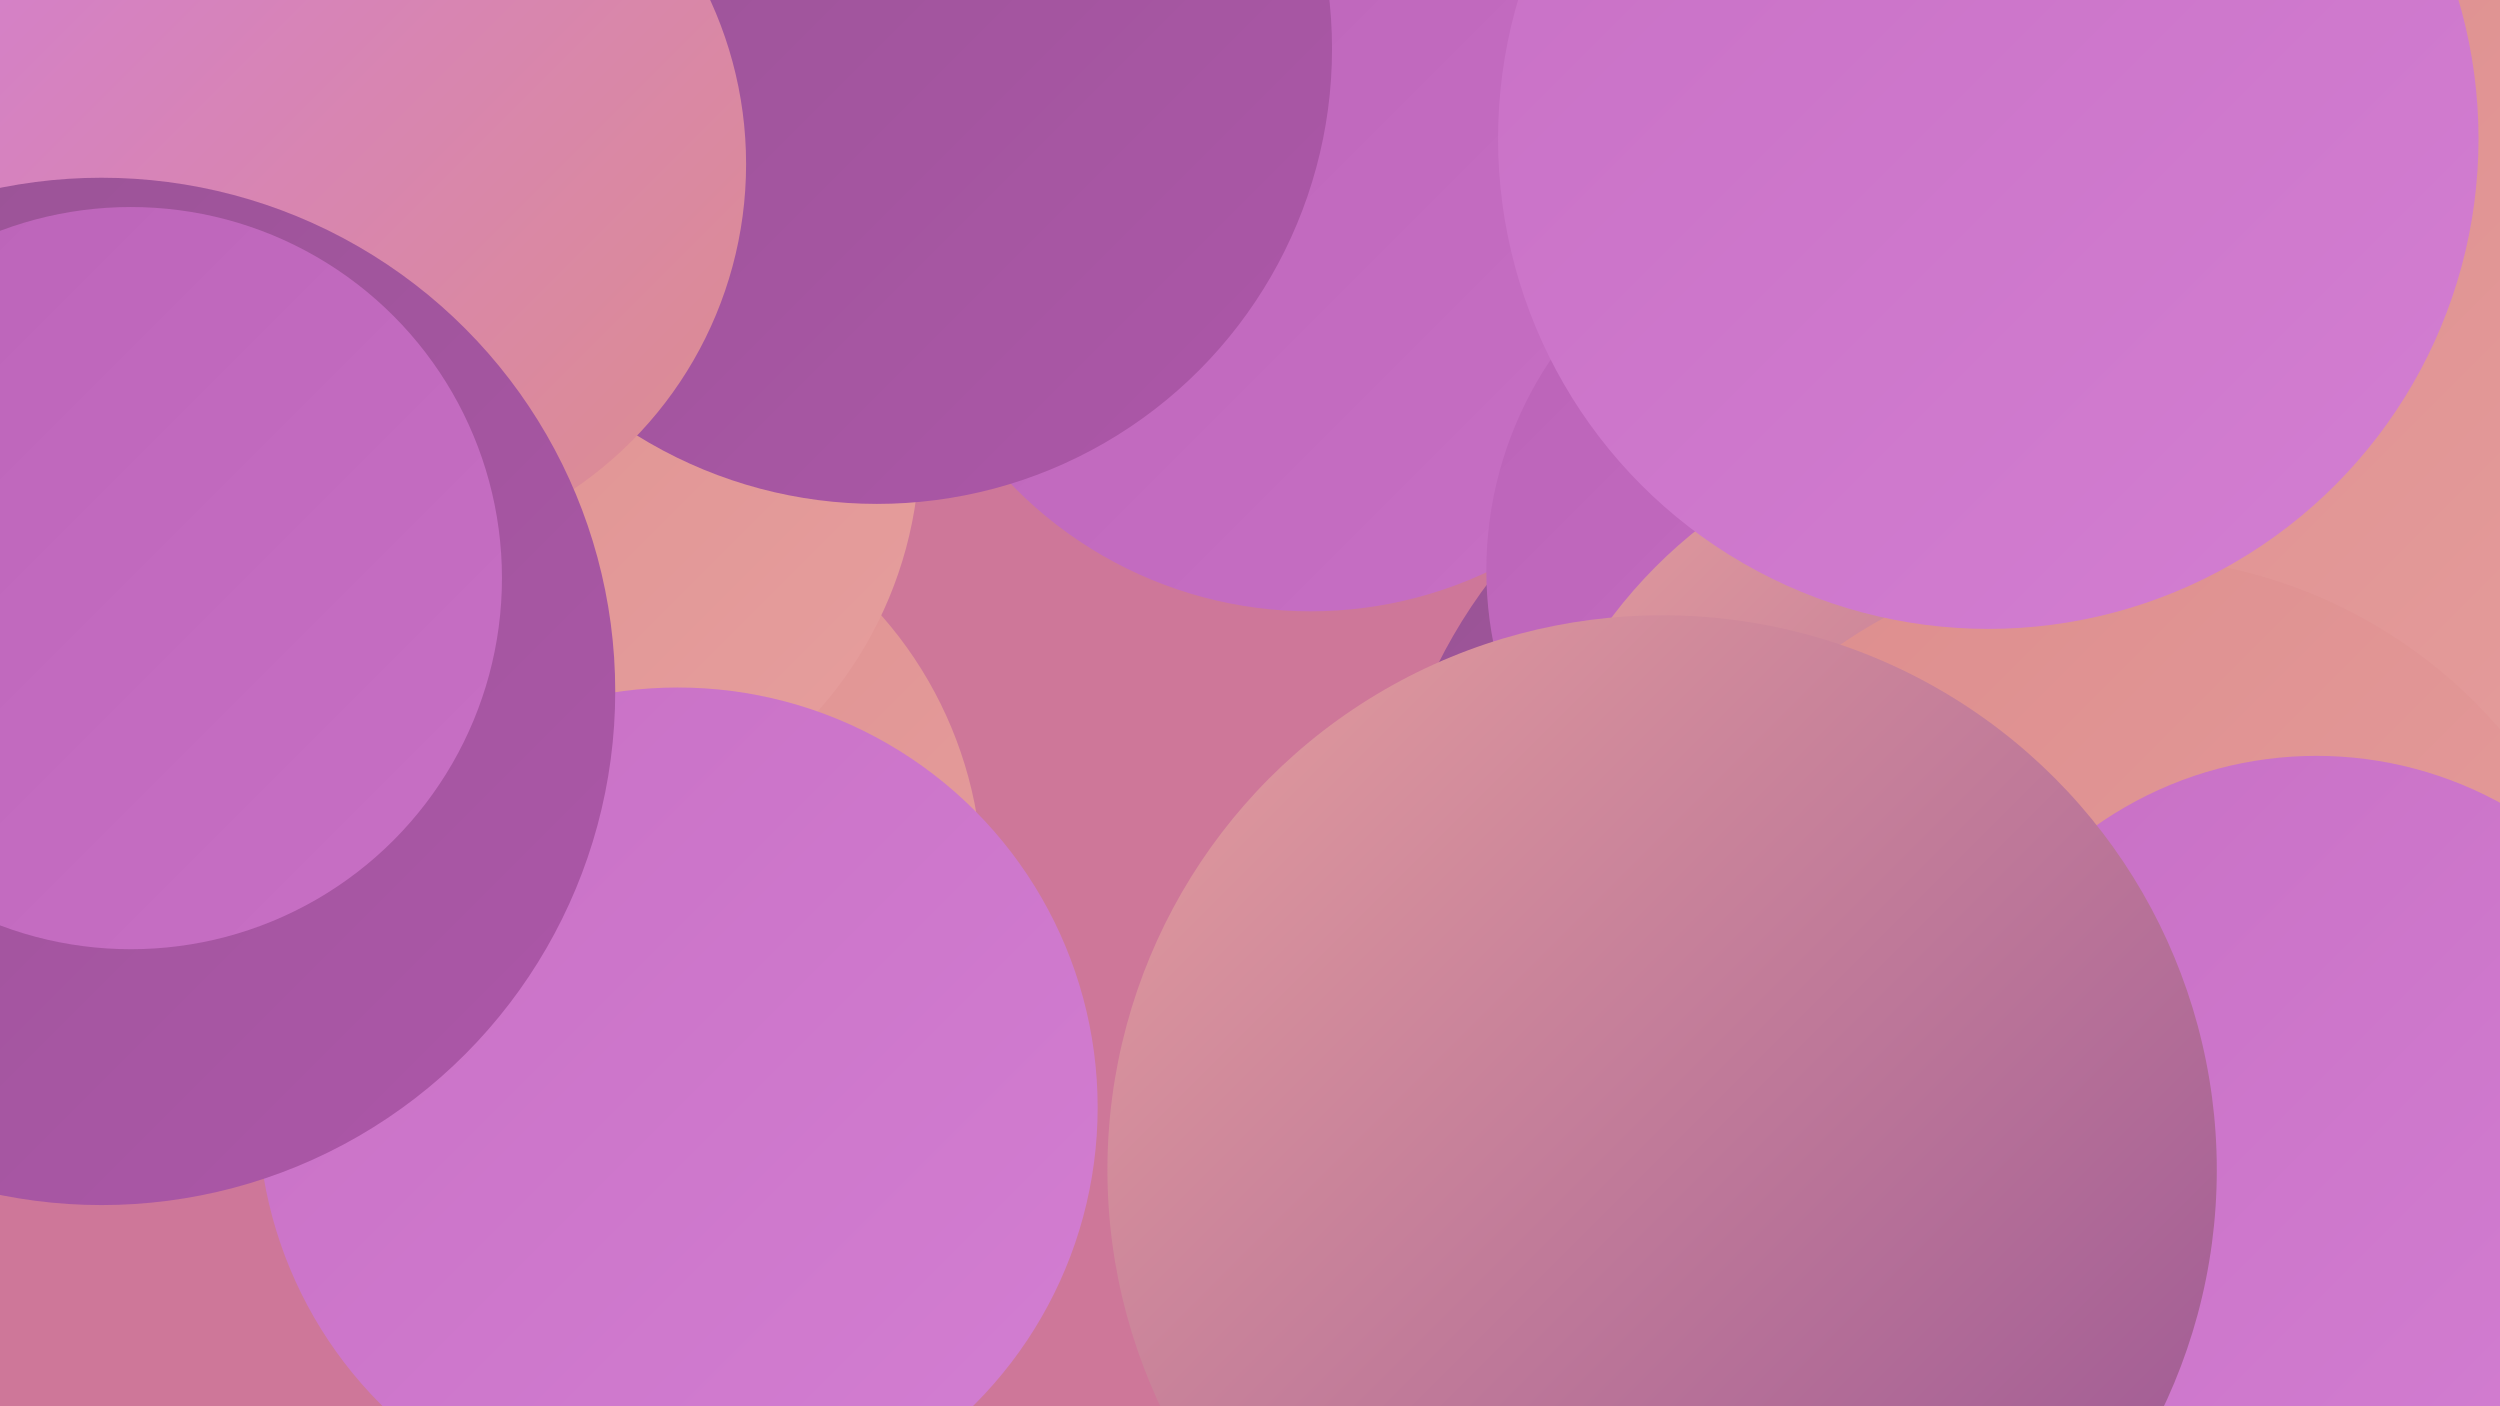
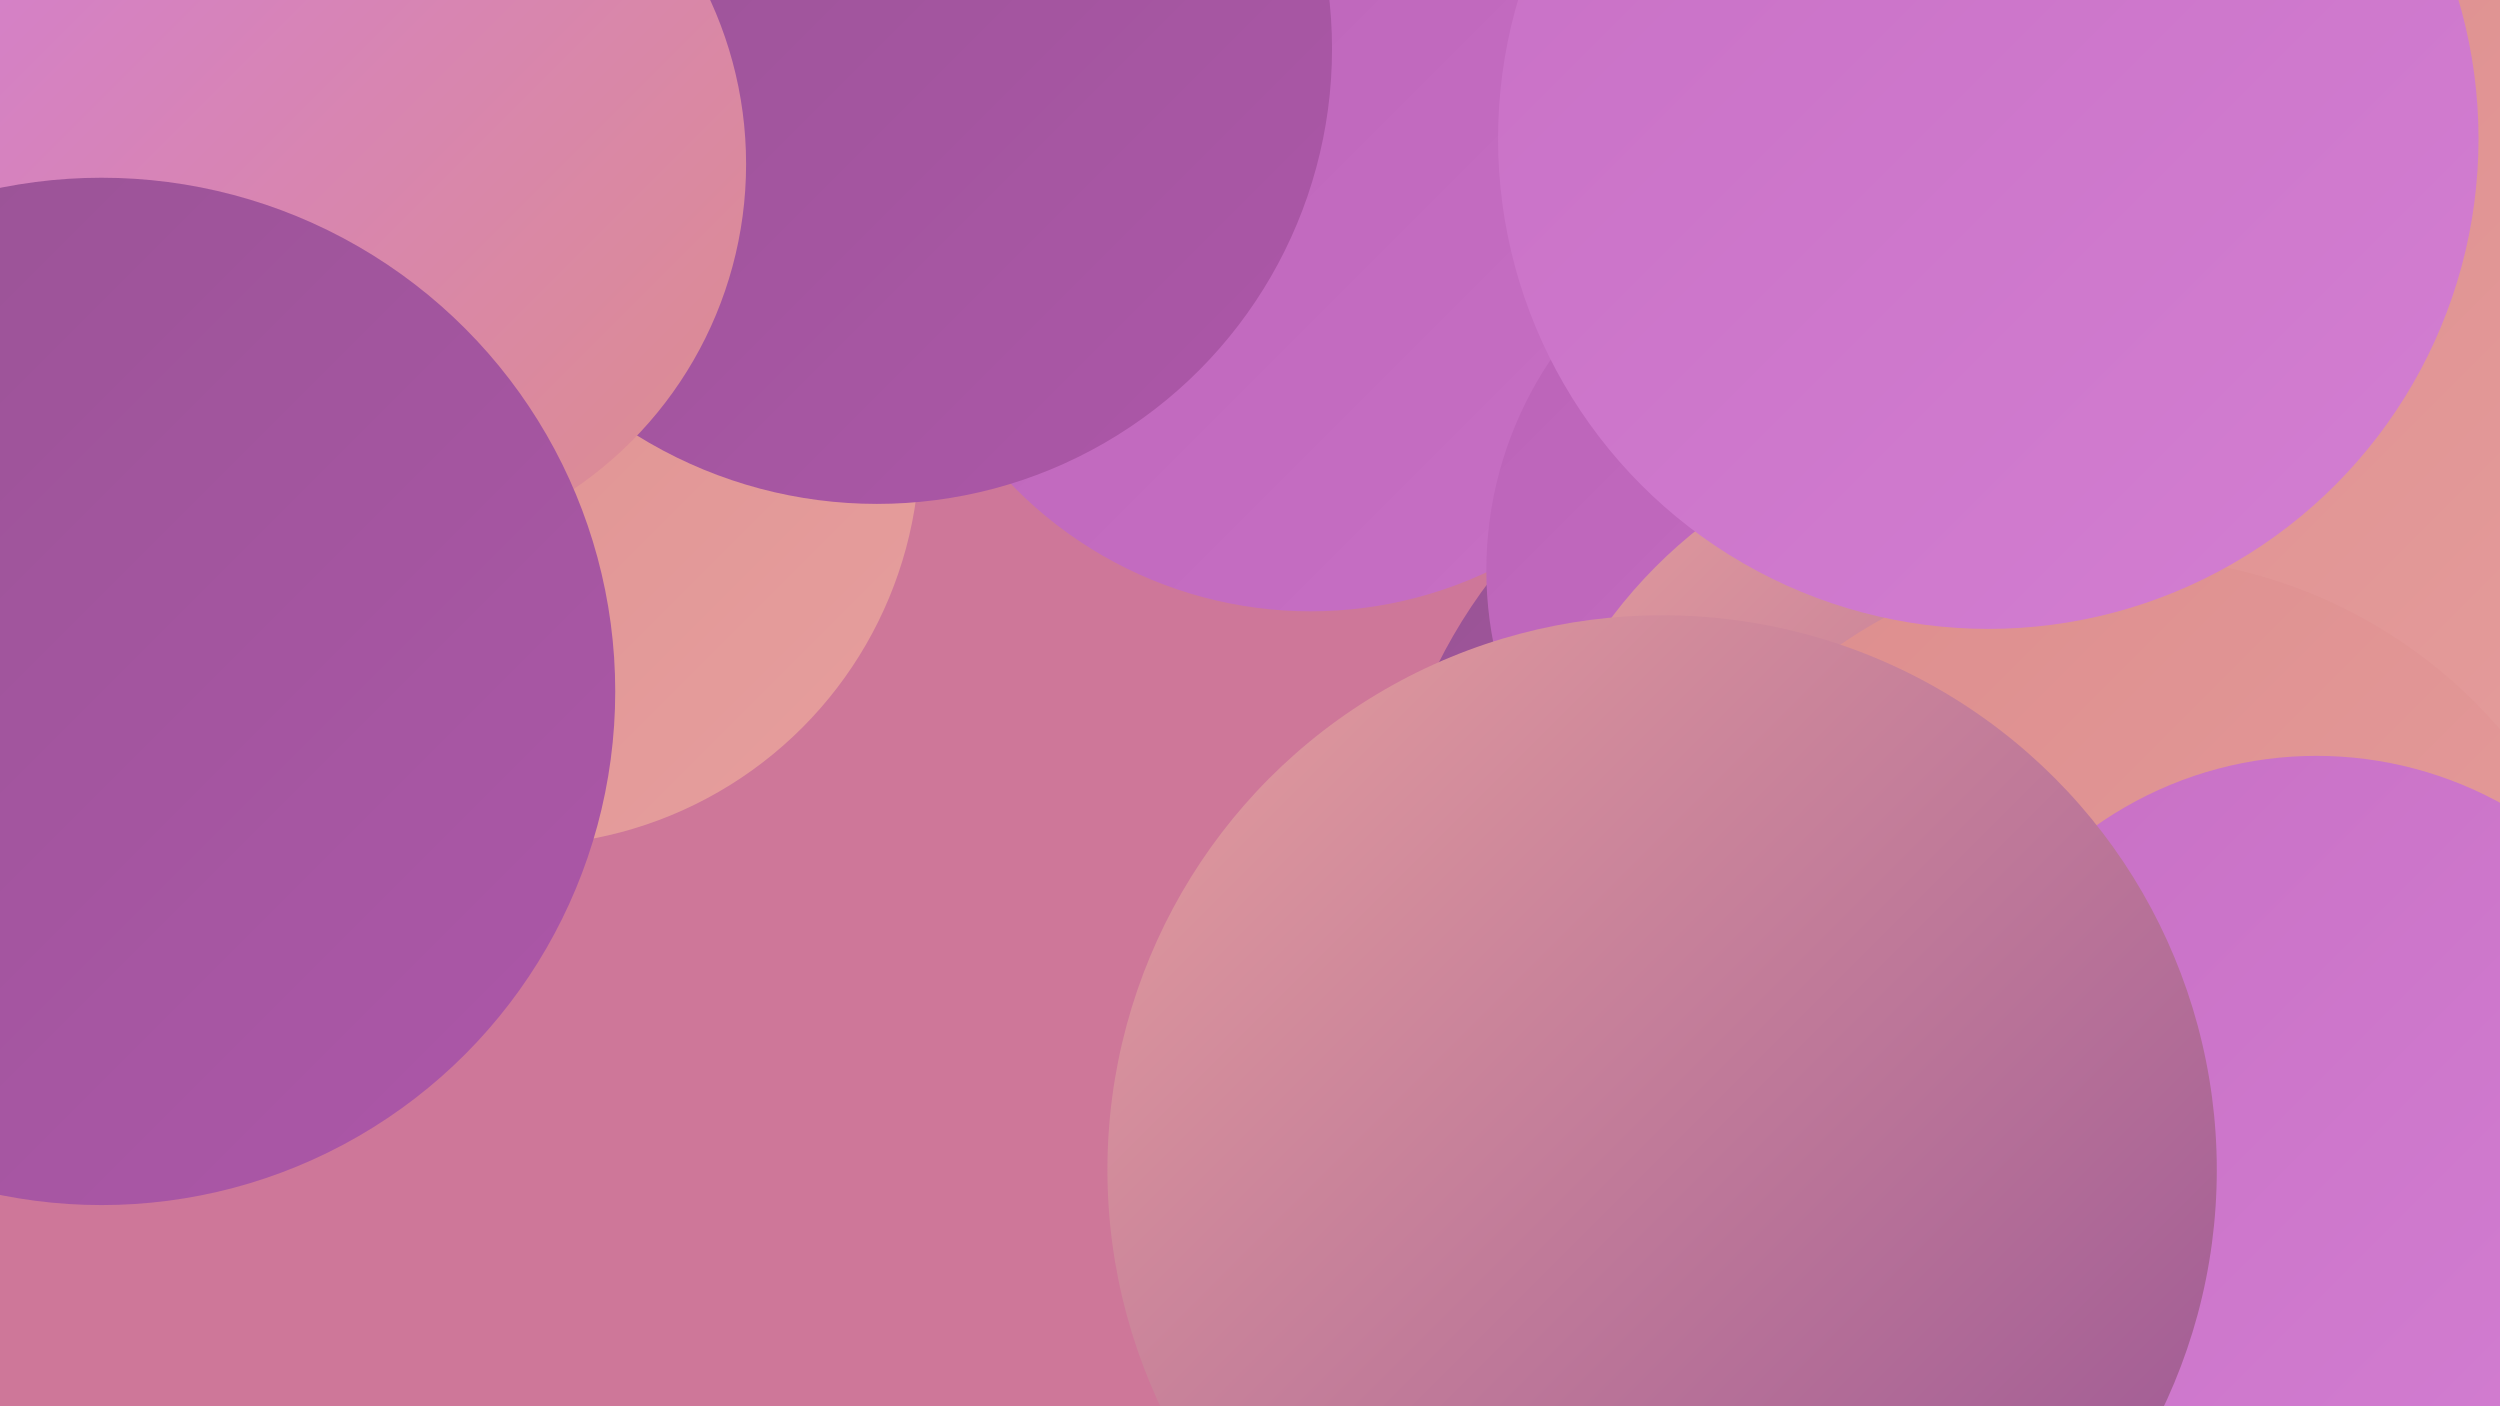
<svg xmlns="http://www.w3.org/2000/svg" width="1280" height="720">
  <defs>
    <linearGradient id="grad0" x1="0%" y1="0%" x2="100%" y2="100%">
      <stop offset="0%" style="stop-color:#985394;stop-opacity:1" />
      <stop offset="100%" style="stop-color:#ad57a9;stop-opacity:1" />
    </linearGradient>
    <linearGradient id="grad1" x1="0%" y1="0%" x2="100%" y2="100%">
      <stop offset="0%" style="stop-color:#ad57a9;stop-opacity:1" />
      <stop offset="100%" style="stop-color:#bb63b8;stop-opacity:1" />
    </linearGradient>
    <linearGradient id="grad2" x1="0%" y1="0%" x2="100%" y2="100%">
      <stop offset="0%" style="stop-color:#bb63b8;stop-opacity:1" />
      <stop offset="100%" style="stop-color:#c870c5;stop-opacity:1" />
    </linearGradient>
    <linearGradient id="grad3" x1="0%" y1="0%" x2="100%" y2="100%">
      <stop offset="0%" style="stop-color:#c870c5;stop-opacity:1" />
      <stop offset="100%" style="stop-color:#d37ed2;stop-opacity:1" />
    </linearGradient>
    <linearGradient id="grad4" x1="0%" y1="0%" x2="100%" y2="100%">
      <stop offset="0%" style="stop-color:#d37ed2;stop-opacity:1" />
      <stop offset="100%" style="stop-color:#dd8d8d;stop-opacity:1" />
    </linearGradient>
    <linearGradient id="grad5" x1="0%" y1="0%" x2="100%" y2="100%">
      <stop offset="0%" style="stop-color:#dd8d8d;stop-opacity:1" />
      <stop offset="100%" style="stop-color:#e69f9e;stop-opacity:1" />
    </linearGradient>
    <linearGradient id="grad6" x1="0%" y1="0%" x2="100%" y2="100%">
      <stop offset="0%" style="stop-color:#e69f9e;stop-opacity:1" />
      <stop offset="100%" style="stop-color:#985394;stop-opacity:1" />
    </linearGradient>
  </defs>
  <rect width="1280" height="720" fill="#ce7799" />
  <circle cx="915" cy="512" r="245" fill="url(#grad6)" />
  <circle cx="977" cy="460" r="269" fill="url(#grad0)" />
  <circle cx="671" cy="100" r="213" fill="url(#grad2)" />
-   <circle cx="296" cy="452" r="207" fill="url(#grad5)" />
  <circle cx="1066" cy="324" r="244" fill="url(#grad0)" />
  <circle cx="265" cy="227" r="206" fill="url(#grad5)" />
  <circle cx="1137" cy="143" r="197" fill="url(#grad3)" />
  <circle cx="1264" cy="627" r="212" fill="url(#grad5)" />
-   <circle cx="347" cy="567" r="215" fill="url(#grad3)" />
  <circle cx="954" cy="292" r="193" fill="url(#grad2)" />
  <circle cx="1024" cy="466" r="249" fill="url(#grad6)" />
  <circle cx="449" cy="25" r="233" fill="url(#grad0)" />
  <circle cx="181" cy="84" r="201" fill="url(#grad4)" />
  <circle cx="1247" cy="176" r="266" fill="url(#grad5)" />
  <circle cx="52" cy="354" r="263" fill="url(#grad0)" />
-   <circle cx="67" cy="296" r="190" fill="url(#grad2)" />
  <circle cx="1087" cy="540" r="255" fill="url(#grad5)" />
  <circle cx="1186" cy="583" r="196" fill="url(#grad3)" />
  <circle cx="1018" cy="71" r="251" fill="url(#grad3)" />
  <circle cx="851" cy="599" r="284" fill="url(#grad6)" />
</svg>